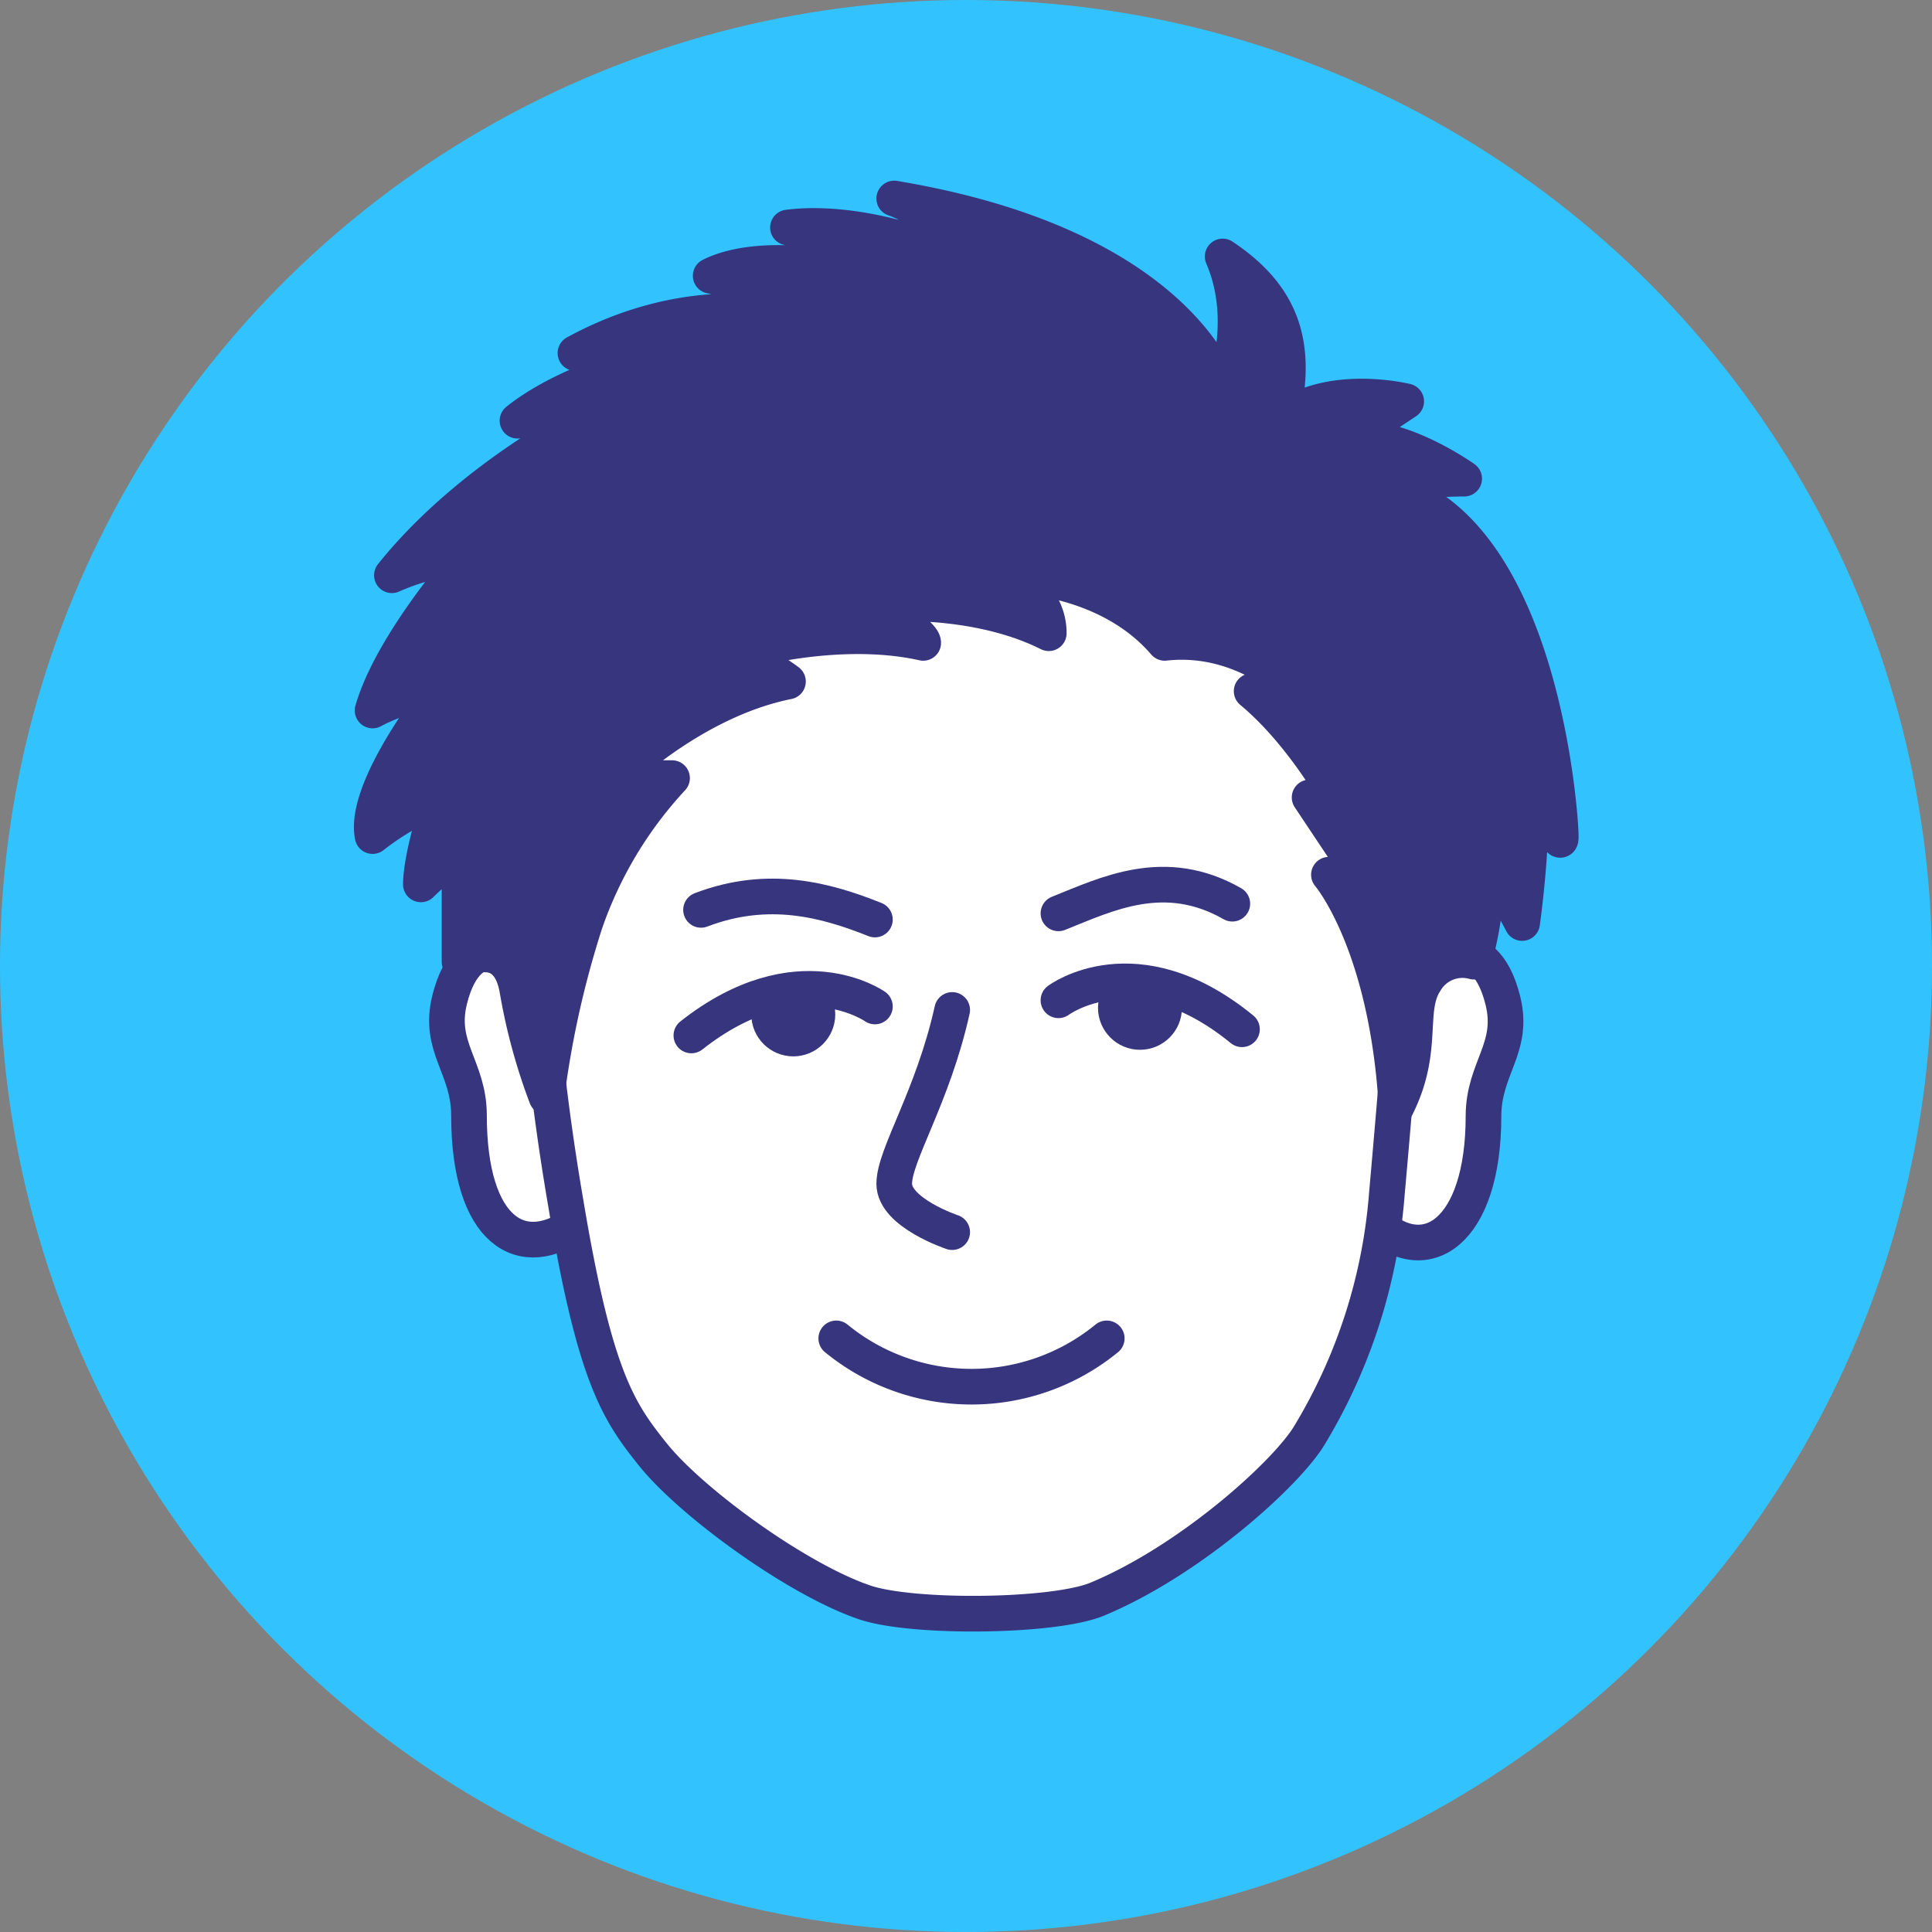
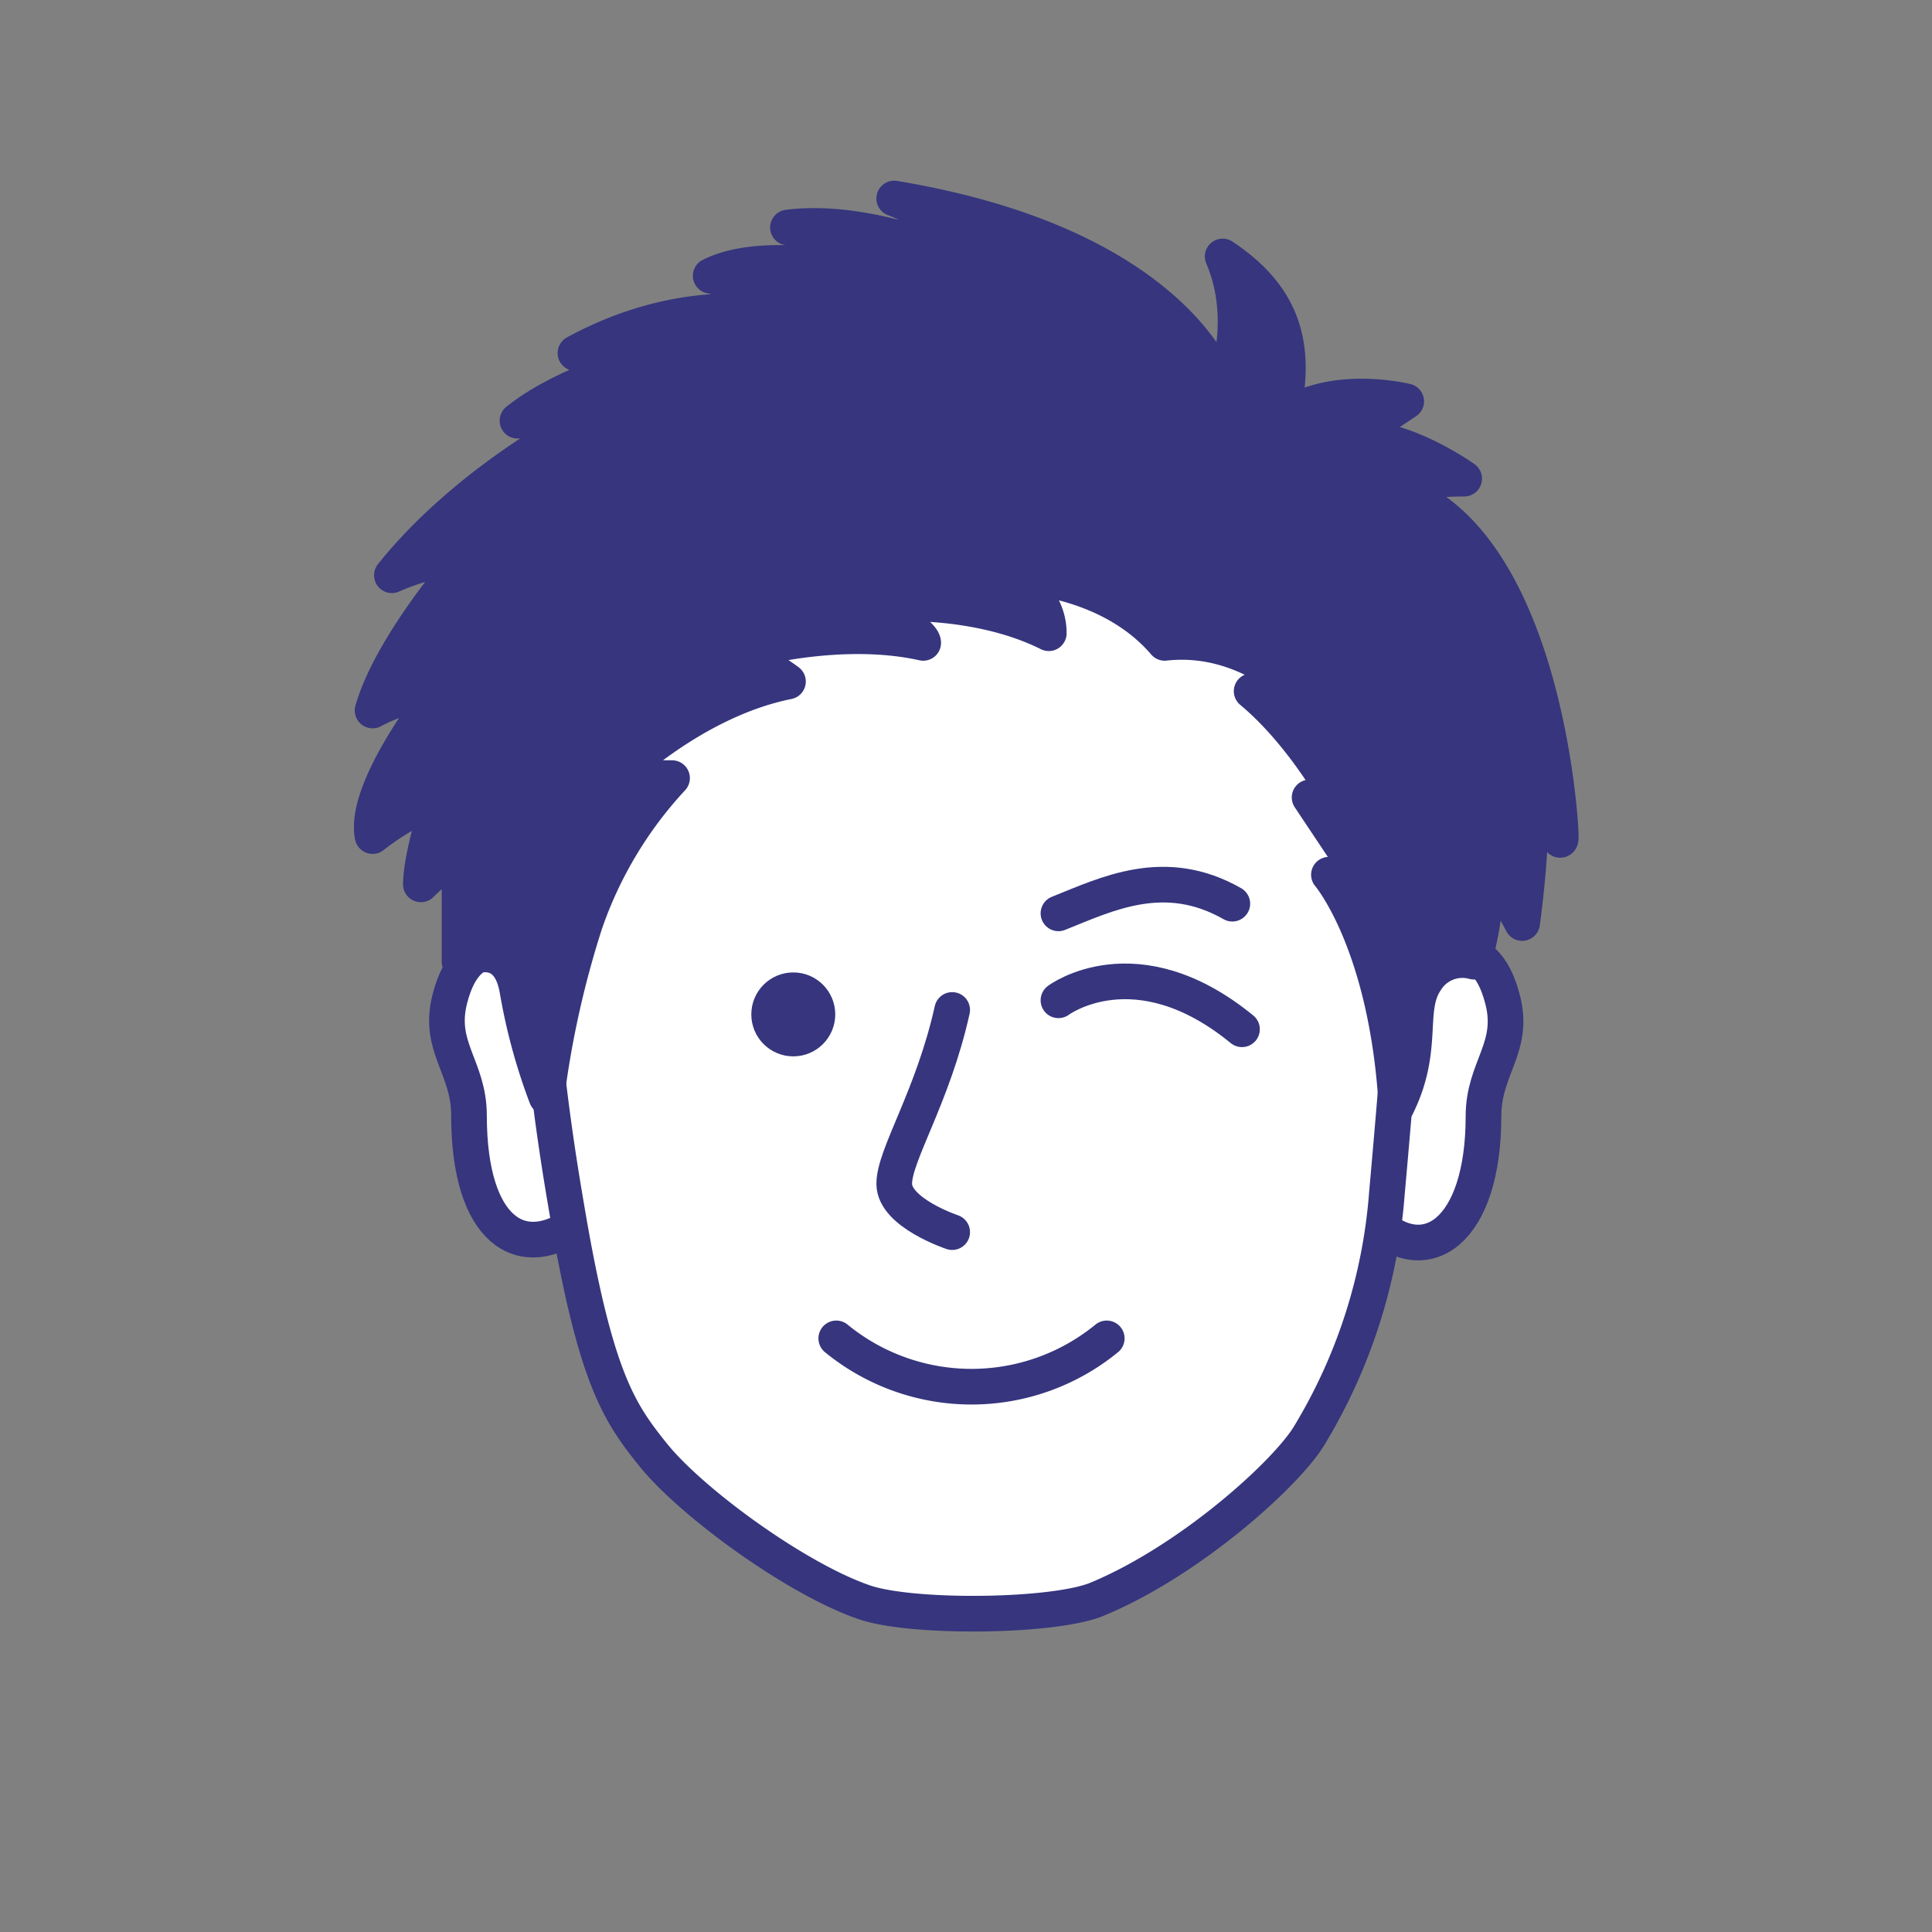
<svg xmlns="http://www.w3.org/2000/svg" id="レイヤー_1" data-name="レイヤー 1" viewBox="0 0 200 200">
  <rect x="0" y="0" width="200" height="200" fill="#808080" stroke="none" />
  <defs>
    <style>.cls-1{fill:#32c3ff;}.cls-2{fill:#fff;}.cls-2,.cls-3,.cls-4{stroke:#36357e;stroke-linecap:round;stroke-linejoin:round;stroke-width:3.69px;}.cls-3{fill:#36357e;}.cls-4{fill:none;}</style>
  </defs>
-   <circle class="cls-1" cx="100" cy="100" r="100" />
  <path class="cls-2" d="M360.31,207.92c-5.85,4.43-11.33,1-11.33-11,0-5-3.24-7.05-2-12,2-8,7.58-4,7.58-4C366,186,365.65,203.88,360.31,207.92Z" transform="translate(-300.43 -81.45)" />
-   <path class="cls-2" d="M442.7,207.92C448,213,454,209,454,197c0-5,3.24-7.05,2-12-2-8-7.58-4-7.58-4C439,186,437.41,202.88,442.7,207.92Z" transform="translate(-300.43 -81.45)" />
+   <path class="cls-2" d="M442.7,207.92C448,213,454,209,454,197c0-5,3.24-7.05,2-12-2-8-7.58-4-7.58-4C439,186,437.41,202.88,442.7,207.92" transform="translate(-300.43 -81.45)" />
  <path class="cls-2" d="M356,181a246.79,246.79,0,0,0,3,25c3,18,5.46,21.58,9,26,4,5,15,13,22,15.35,5,1.66,19.54,1.5,24-.35,9.65-4,19.65-13.05,22-17a56.58,56.58,0,0,0,8-25c1-11.14,2-24,2-24,2-17-5-43-47-43S353,171,356,181Z" transform="translate(-300.43 -81.45)" />
  <path class="cls-3" d="M427,122s-4-15-34-20a9.72,9.72,0,0,1,6,6s-9-4-17-3c8,1,9,5,9,5s-11-3-17,0c5,1,6,4,6,4s-9-2-20,4c5-1,7,1,7,1s-8,2-13,6c7-2,7,0,7,0s-12,6-20,16a24,24,0,0,1,8-2s-8,9-10,16a17.27,17.27,0,0,1,7-2s-8,10-7,15a27.67,27.67,0,0,1,7-4s-2,6-2,9a17.27,17.27,0,0,1,4-3v11s5-3,6,3a59.56,59.56,0,0,0,3,11,99.24,99.24,0,0,1,4-18,42.28,42.28,0,0,1,9-15h-6s8-8,18-10a32.08,32.08,0,0,0-5-3s10-3,19-1c0-1-5-4-5-4s10-1,18,3c0-4-4-6-4-6s10,0,16,7c9-1,15,6,15,6a21.8,21.8,0,0,0-6-1c6,5,10,13,10,13l-4-2,6,9-4-1s6,7,7,24c3-6,1-10,3-13a4.45,4.45,0,0,1,5-2s2-7,1-11c3,5,4,7,4,7s2-14,0-18c3,5,4,11,4,9s-2-32-18-36c2-1,8-1,8-1s-7-5-12-4l6-4s-8-2-13,2c2-8,0-13-6-17C430,115,427,122,427,122Z" transform="translate(-300.43 -81.45)" />
  <path class="cls-4" d="M410,176c5-2,11-5,18-1" transform="translate(-300.43 -81.45)" />
  <path class="cls-4" d="M410,185s8-6,19,3" transform="translate(-300.43 -81.45)" />
-   <circle class="cls-3" cx="118.01" cy="104.33" r="2.5" />
-   <path class="cls-4" d="M391,176.64c-5-2-11-3.68-18-1" transform="translate(-300.43 -81.45)" />
-   <path class="cls-4" d="M391,185.64s-8-5.68-19,3" transform="translate(-300.43 -81.45)" />
  <circle class="cls-3" cx="82.12" cy="105.01" r="2.5" />
  <path class="cls-4" d="M399,186c-2,9-6,15-6,18s6,5,6,5" transform="translate(-300.43 -81.45)" />
  <path class="cls-4" d="M387,220a22.1,22.1,0,0,0,28,0" transform="translate(-300.43 -81.45)" />
</svg>